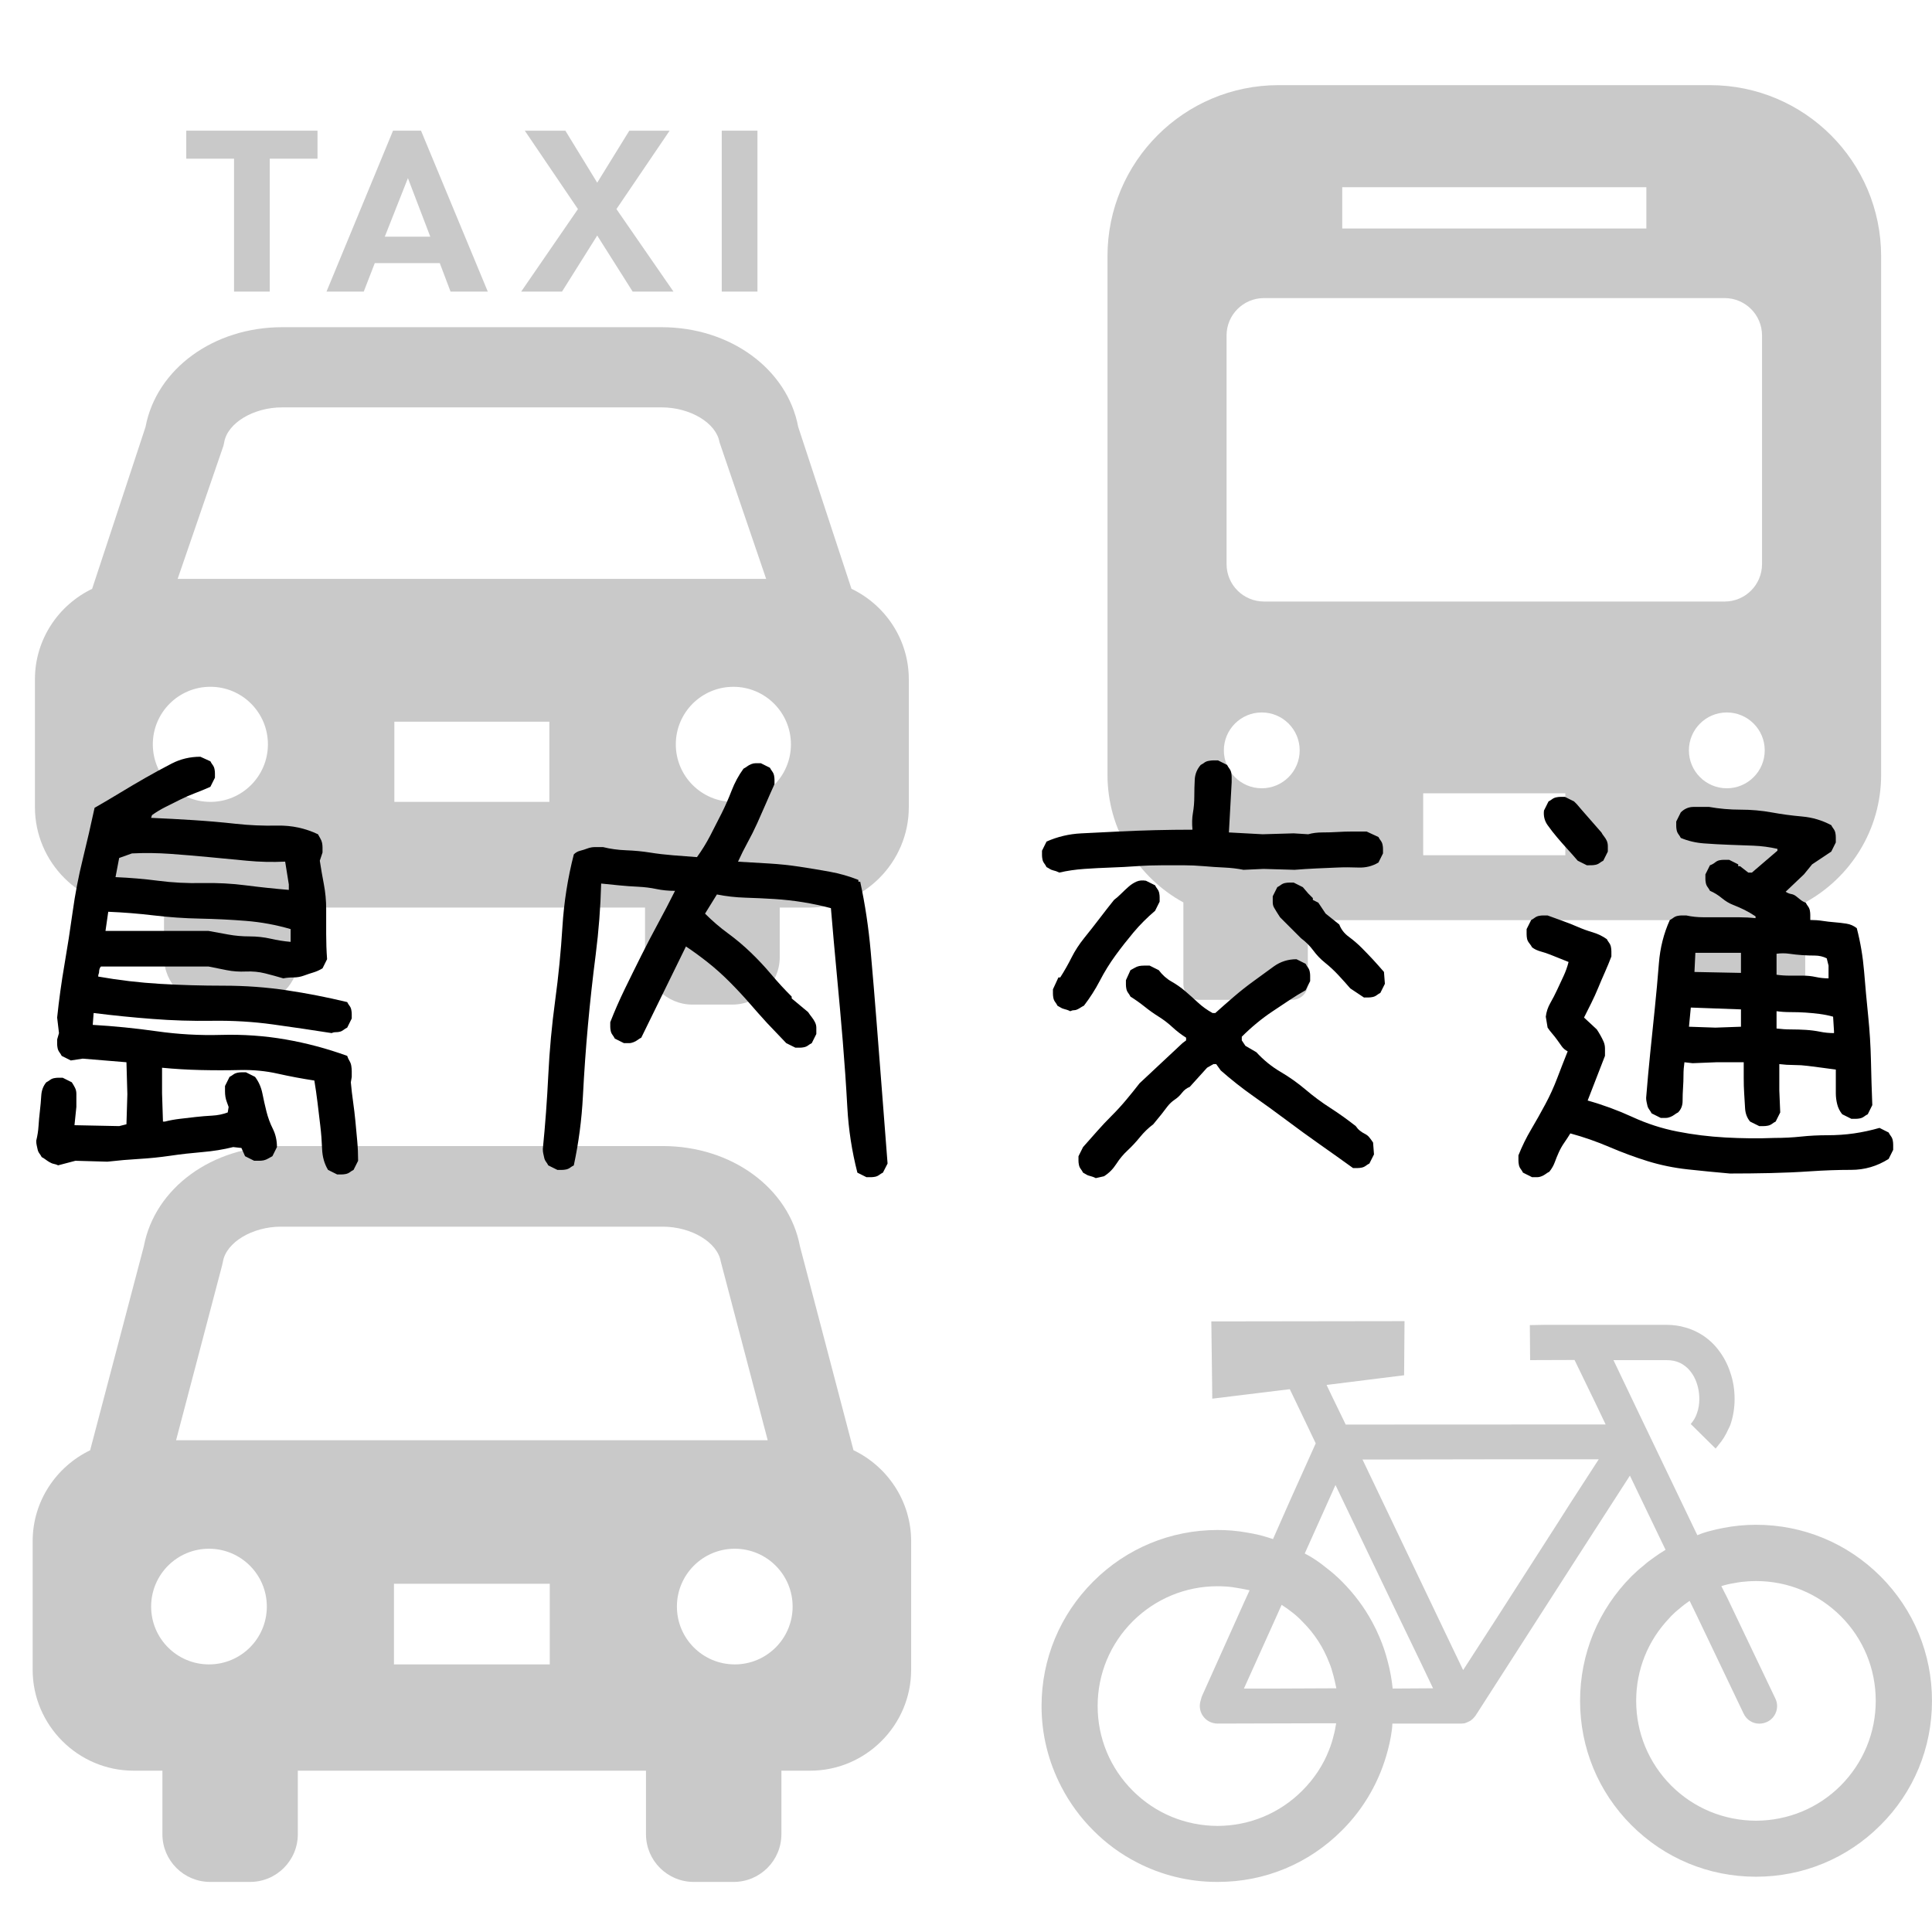
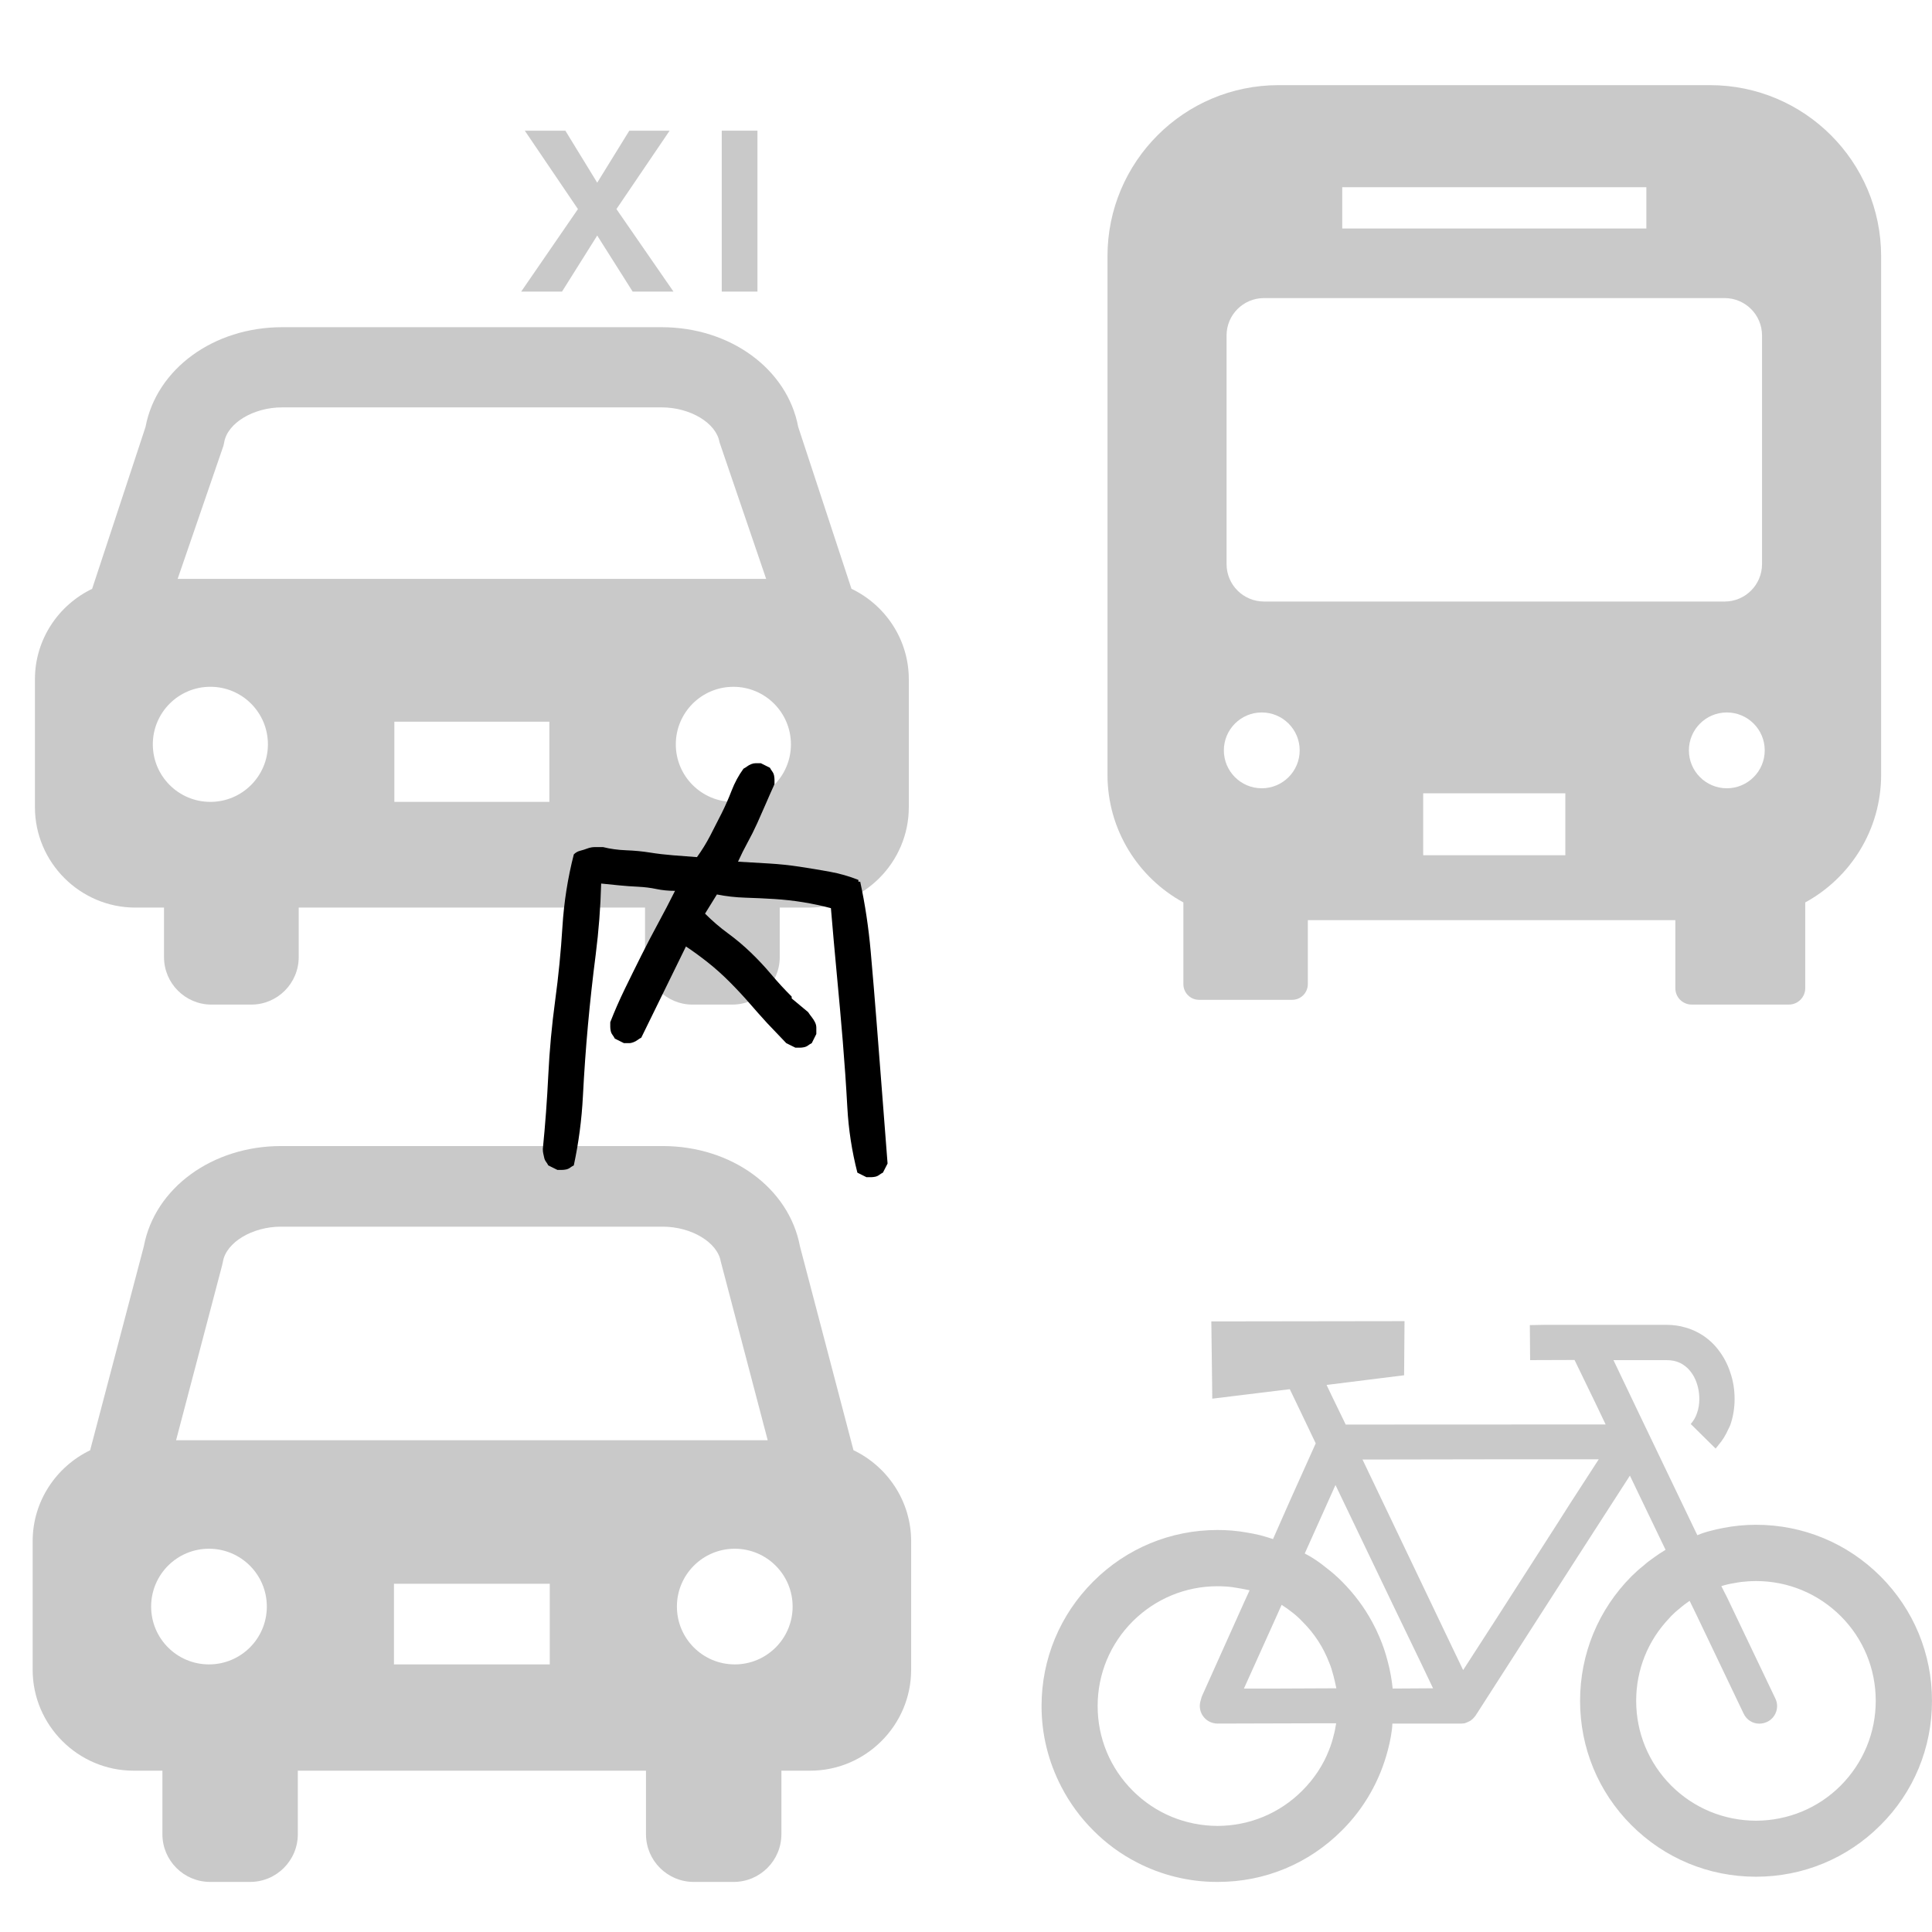
<svg xmlns="http://www.w3.org/2000/svg" version="1.1" id="レイヤー_1" x="0px" y="0px" width="100px" height="100px" viewBox="0 0 100 100" enable-background="new 0 0 100 100" xml:space="preserve">
  <g opacity="0.3">
    <path fill="#4B4B4B" d="M44.072,30.475l-2.757-8.379c-0.565-2.996-3.518-5.16-7.068-5.16H14.601c-3.55,0-6.504,2.165-7.068,5.16   l-2.765,8.383c-1.746,0.84-2.96,2.623-2.96,4.681v6.62c0,2.859,2.338,5.197,5.197,5.197h1.484v2.564   c0,1.355,1.101,2.457,2.457,2.457h2.058c1.357,0,2.457-1.102,2.457-2.457v-2.564h17.926v2.563c0,1.356,1.101,2.458,2.457,2.458   h2.058c1.356,0,2.457-1.102,2.457-2.458v-2.563h1.484c2.858,0,5.197-2.338,5.197-5.197v-6.62   C47.04,33.099,45.822,31.313,44.072,30.475z M20.412,41.505v-4.149h8.023v4.149H20.412L20.412,41.505z M13.867,38.526   c0,1.646-1.334,2.979-2.979,2.979S7.91,40.172,7.91,38.526c0-1.644,1.333-2.978,2.979-2.978S13.867,36.882,13.867,38.526z    M11.566,23.072l0.039-0.181c0.169-0.995,1.513-1.805,2.996-1.805h19.646c1.483,0,2.827,0.81,2.995,1.805l2.414,7.072H9.195   L11.566,23.072z M37.959,35.549c1.645,0,2.979,1.333,2.979,2.979s-1.334,2.978-2.979,2.978c-1.645,0-2.979-1.333-2.979-2.978   C34.98,36.882,36.314,35.549,37.959,35.549z" />
-     <polygon fill="#4B4B4B" points="12.114,15.093 13.962,15.093 13.962,8.214 16.434,8.214 16.434,6.764 9.641,6.764 9.641,8.214    12.114,8.214  " />
-     <path fill="#4B4B4B" d="M19.399,13.618h3.363l0.558,1.475h1.928l-3.456-8.329h-1.449l-3.443,8.329h1.928L19.399,13.618z    M19.917,12.25l1.197-3.029l1.157,3.029H19.917z" />
    <polygon fill="#4B4B4B" points="29.09,15.093 30.912,12.192 32.746,15.093 34.859,15.093 31.907,10.822 34.66,6.764 32.573,6.764    30.912,9.455 29.263,6.764 27.163,6.764 29.914,10.822 26.976,15.093  " />
    <rect x="37.358" y="6.764" fill="#4B4B4B" width="1.848" height="8.329" />
  </g>
  <g opacity="0.3">
    <path fill="#4B4B4B" d="M88.511,4.407H66.179c-4.892,0-8.856,3.964-8.856,8.855v26.84c0,2.849,1.59,5.33,3.928,6.608v4.228   c0,0.449,0.362,0.813,0.811,0.813h4.819c0.449,0,0.812-0.364,0.812-0.813v-3.31h19.022v3.521c0,0.467,0.376,0.848,0.846,0.848h5.03   c0.469,0,0.848-0.381,0.848-0.848V46.71c2.338-1.279,3.928-3.76,3.928-6.608v-26.84C97.365,8.371,93.4,4.407,88.511,4.407z    M69.473,9.691h15.743v2.136H69.473V9.691z M65.309,40.801c-1.084,0-1.962-0.879-1.962-1.962c0-1.083,0.878-1.962,1.962-1.962   c1.083,0,1.962,0.878,1.962,1.962C67.271,39.922,66.392,40.801,65.309,40.801z M81.021,44.266h-7.356v-3.204h7.356V44.266z    M65.422,31.134c-1.067,0-1.935-0.866-1.935-1.935V17.362c0-1.067,0.867-1.933,1.935-1.933h23.844c1.069,0,1.936,0.866,1.936,1.933   V29.2c0,1.068-0.866,1.935-1.936,1.935H65.422L65.422,31.134z M89.38,40.801c-1.083,0-1.963-0.879-1.963-1.962   c0-1.083,0.88-1.962,1.963-1.962s1.962,0.878,1.962,1.962C91.342,39.922,90.463,40.801,89.38,40.801z" />
  </g>
  <g opacity="0.3">
    <path fill="#4B4B4B" d="M44.176,75.062l-2.771-10.555c-0.567-3.013-3.536-5.188-7.105-5.188h-19.75   c-3.569,0-6.538,2.175-7.105,5.188l-2.78,10.559c-1.754,0.846-2.975,2.637-2.975,4.705v6.655c0,2.873,2.352,5.224,5.224,5.224   h1.492v3.288c0,1.363,1.106,2.47,2.47,2.47h2.069c1.364,0,2.47-1.106,2.47-2.47v-3.288h18.021v3.288c0,1.363,1.105,2.47,2.47,2.47   h2.068c1.364,0,2.471-1.106,2.471-2.47v-3.288h1.492c2.874,0,5.224-2.351,5.224-5.224v-6.655   C47.159,77.7,45.935,75.905,44.176,75.062z M10.817,86.149c-1.654,0-2.994-1.339-2.994-2.992c0-1.655,1.34-2.995,2.994-2.995   c1.653,0,2.994,1.34,2.994,2.995C13.811,84.811,12.47,86.149,10.817,86.149z M28.456,86.149h-8.065v-4.172h8.065V86.149z    M9.114,74.547l2.384-9.06l0.04-0.182c0.168-1,1.52-1.813,3.011-1.813h19.75c1.491,0,2.842,0.813,3.01,1.813l2.427,9.241H9.114   L9.114,74.547z M38.031,86.149c-1.654,0-2.994-1.339-2.994-2.992c0-1.655,1.34-2.995,2.994-2.995c1.653,0,2.995,1.34,2.995,2.995   C41.025,84.811,39.684,86.149,38.031,86.149z" />
  </g>
  <g opacity="0.3">
    <path fill="#4B4B4B" d="M97.333,81.589c-1.72-1.719-4.009-2.667-6.443-2.667c-0.582,0-1.154,0.058-1.703,0.166   c-0.234,0.042-0.462,0.098-0.689,0.158c-0.227,0.057-0.446,0.132-0.644,0.216l-3.034-6.325l-1.307-2.737h2.738   c0.28,0,0.516,0.048,0.736,0.157c0.3,0.159,0.536,0.404,0.704,0.723c0.169,0.318,0.266,0.729,0.266,1.128   c0,0.273-0.043,0.53-0.124,0.745c-0.069,0.209-0.18,0.392-0.32,0.553l1.287,1.272c0.06-0.06,0.104-0.134,0.158-0.197   c0.046-0.054,0.089-0.106,0.131-0.163c0.098-0.132,0.186-0.272,0.265-0.426c0.031-0.061,0.062-0.122,0.088-0.184   c0.035-0.08,0.082-0.148,0.113-0.234c0.15-0.42,0.228-0.88,0.228-1.366c0-0.489-0.077-0.953-0.228-1.381   c-0.134-0.42-0.352-0.826-0.629-1.18c-0.306-0.393-0.695-0.71-1.127-0.92c-0.166-0.085-0.348-0.155-0.559-0.214   c-0.295-0.093-0.628-0.139-0.989-0.139h-6.316l-0.75,0.014l0.014,1.812l2.299-0.008l1.132,2.336l0.478,1.002l-13.453,0.006   l-0.756-1.557l-0.234-0.494l4.012-0.501l0.021-2.751v-0.037l0,0v-0.014l-9.968,0.014h-0.017l0,0h-0.014l0.044,3.571l0.004,0.413   h0.002v0.015l4.011-0.49l0.53,1.103l0.812,1.7l-1.342,2.987l-0.869,1.967c-0.221-0.076-0.441-0.138-0.67-0.201   c-0.234-0.055-0.462-0.102-0.694-0.138c-0.476-0.087-0.98-0.131-1.503-0.131c-2.432,0-4.718,0.947-6.438,2.667   c-1.725,1.724-2.675,4.013-2.675,6.444c0,1.462,0.344,2.864,1.021,4.176c0.431,0.833,0.986,1.593,1.654,2.262   c0.666,0.671,1.428,1.231,2.267,1.66c1.269,0.659,2.696,1.007,4.13,1.007h0.064c2.424,0,4.7-0.947,6.413-2.667   c1.146-1.139,1.968-2.578,2.377-4.162c0.063-0.229,0.111-0.455,0.153-0.69c0.039-0.229,0.074-0.454,0.081-0.676h3.537   c0.063,0,0.125-0.007,0.196-0.015c0.069-0.02,0.125-0.042,0.25-0.104c0.048-0.02,0.092-0.049,0.176-0.127   c0.049-0.048,0.097-0.104,0.146-0.167l5.245-8.166l2.743-4.255l1.846,3.84c-0.2,0.118-0.393,0.243-0.579,0.381   c-0.192,0.131-0.379,0.274-0.558,0.433c-0.212,0.166-0.417,0.35-0.628,0.558c-1.715,1.724-2.66,4.013-2.66,6.446   s0.945,4.721,2.66,6.435c1.721,1.721,4.009,2.667,6.445,2.667c2.435,0,4.724-0.946,6.443-2.667c1.72-1.71,2.667-3.997,2.667-6.435   C100,85.6,99.053,83.312,97.333,81.589z M95.275,92.421c-1.166,1.167-2.724,1.812-4.386,1.819   c-1.663-0.008-3.221-0.652-4.388-1.819c-1.169-1.176-1.813-2.734-1.813-4.386c0-1.603,0.604-3.116,1.706-4.27   c0.033-0.038,0.067-0.078,0.106-0.118c0.13-0.13,0.268-0.261,0.412-0.37c0.175-0.155,0.355-0.289,0.542-0.418l0.303,0.619   l2.491,5.215c0.151,0.324,0.465,0.523,0.817,0.523c0.128,0,0.266-0.03,0.398-0.09c0.223-0.105,0.389-0.292,0.469-0.523   c0.08-0.229,0.065-0.474-0.042-0.692l-2.484-5.203l-0.271-0.533l-0.038-0.079c0.229-0.07,0.458-0.124,0.685-0.157   c0.217-0.045,0.451-0.074,0.715-0.091c0.13-0.005,0.261-0.013,0.392-0.013c1.653,0,3.21,0.643,4.386,1.813   c1.169,1.168,1.813,2.728,1.813,4.388C97.087,89.687,96.443,91.245,95.275,92.421z M71.029,83.961   c-0.413-0.766-0.942-1.472-1.571-2.103c-0.26-0.261-0.522-0.49-0.779-0.683c-0.179-0.149-0.365-0.289-0.559-0.42   c-0.192-0.13-0.392-0.247-0.586-0.347l1.59-3.543l2.953,6.158l1.476,3.061l0.621,1.302l-2.09,0.013   c-0.021-0.233-0.057-0.462-0.096-0.688c-0.042-0.235-0.091-0.462-0.153-0.689c-0.117-0.463-0.257-0.877-0.44-1.302   C71.284,84.457,71.16,84.201,71.029,83.961z M65.771,87.401h-1.386l1.676-3.718l0.275-0.617c0.194,0.121,0.381,0.255,0.557,0.396   c0.185,0.143,0.356,0.296,0.534,0.487c0.603,0.601,1.059,1.302,1.36,2.08c0.1,0.227,0.168,0.464,0.227,0.687   c0.05,0.183,0.09,0.372,0.131,0.556c0.007,0.038,0.018,0.075,0.023,0.114L65.771,87.401z M64.679,82.313l-0.288,0.63l-2.16,4.809   c-0.028,0.05-0.043,0.107-0.056,0.161l-0.05,0.18c-0.063,0.271,0.002,0.562,0.176,0.775c0.175,0.219,0.438,0.344,0.721,0.344   l5.354-0.015h0.783c-0.035,0.232-0.082,0.466-0.144,0.685c-0.056,0.232-0.129,0.462-0.22,0.687   c-0.302,0.784-0.771,1.497-1.395,2.12c-1.167,1.168-2.722,1.814-4.379,1.82c-1.663-0.006-3.221-0.652-4.388-1.82   c-1.173-1.171-1.819-2.73-1.819-4.386s0.646-3.214,1.819-4.387c1.177-1.168,2.734-1.813,4.388-1.813c0.088,0,0.17,0,0.262,0.007   c0.232,0.005,0.467,0.03,0.721,0.076c0.19,0.027,0.376,0.065,0.556,0.102C64.598,82.299,64.641,82.303,64.679,82.313z    M75.732,86.443l-0.876-1.828l-4.333-9.07l7.913-0.013h4.315l-1.496,2.31l-0.598,0.942l-3.237,5.045L75.732,86.443z" />
  </g>
  <g>
-     <path d="M17.451,60.789l-0.472-0.236c-0.189-0.314-0.292-0.676-0.307-1.086c-0.016-0.408-0.047-0.809-0.094-1.203   c-0.047-0.393-0.094-0.785-0.141-1.18c-0.048-0.393-0.103-0.779-0.166-1.156c-0.63-0.096-1.259-0.213-1.888-0.354   c-0.63-0.143-1.283-0.205-1.959-0.189s-1.354,0.016-2.03,0c-0.677-0.016-1.346-0.055-2.006-0.119v1.322l0.047,1.465h0.095   c0.251-0.064,0.511-0.111,0.779-0.143s0.543-0.063,0.826-0.096c0.283-0.031,0.567-0.055,0.85-0.07s0.55-0.07,0.802-0.164   l0.047-0.283c-0.031-0.096-0.063-0.182-0.094-0.26s-0.055-0.166-0.071-0.26s-0.023-0.189-0.023-0.283c0-0.096,0-0.189,0-0.283   l0.236-0.473c0.063-0.031,0.125-0.07,0.188-0.117c0.063-0.047,0.134-0.078,0.212-0.096c0.079-0.016,0.149-0.023,0.213-0.023   c0.063,0,0.141,0,0.235,0l0.472,0.236c0.189,0.252,0.314,0.535,0.378,0.85c0.063,0.316,0.133,0.629,0.212,0.945   c0.079,0.314,0.189,0.613,0.331,0.896c0.141,0.283,0.212,0.598,0.212,0.943l-0.236,0.473c-0.063,0.031-0.134,0.07-0.212,0.117   s-0.157,0.078-0.236,0.096c-0.079,0.016-0.157,0.023-0.235,0.023c-0.079,0-0.166,0-0.26,0l-0.472-0.236l-0.188-0.426l-0.425-0.047   c-0.504,0.125-1.039,0.213-1.605,0.26c-0.566,0.049-1.118,0.109-1.652,0.189c-0.535,0.078-1.07,0.133-1.605,0.164   c-0.535,0.031-1.086,0.078-1.652,0.143l-1.652-0.047l-0.897,0.236c-0.063-0.033-0.134-0.057-0.213-0.072s-0.157-0.047-0.236-0.094   c-0.079-0.047-0.149-0.094-0.213-0.143c-0.063-0.047-0.125-0.086-0.188-0.117c-0.032-0.063-0.071-0.127-0.118-0.188   c-0.047-0.064-0.079-0.135-0.094-0.213c-0.016-0.08-0.032-0.15-0.047-0.213c-0.016-0.063-0.023-0.141-0.023-0.236   c0.063-0.252,0.102-0.504,0.118-0.756s0.039-0.51,0.071-0.779c0.031-0.268,0.055-0.533,0.071-0.801   c0.016-0.268,0.102-0.496,0.26-0.686c0.063-0.031,0.125-0.07,0.188-0.117c0.063-0.049,0.134-0.08,0.212-0.096   c0.079-0.014,0.149-0.023,0.213-0.023c0.063,0,0.141,0,0.235,0l0.473,0.236c0.063,0.096,0.118,0.189,0.165,0.283   s0.071,0.197,0.071,0.307s0,0.221,0,0.33c0,0.111,0,0.229,0,0.355L3.855,58.24l2.313,0.047l0.377-0.094l0.047-1.557l-0.047-1.654   L4.28,54.795l-0.614,0.094l-0.472-0.236c-0.032-0.063-0.071-0.125-0.118-0.189C3.029,54.4,2.997,54.33,2.982,54.252   c-0.016-0.08-0.024-0.15-0.024-0.213s0-0.143,0-0.236l0.095-0.33L2.958,52.67c0.095-0.912,0.221-1.825,0.378-2.738   c0.157-0.912,0.299-1.825,0.425-2.738c0.126-0.913,0.299-1.817,0.52-2.714c0.22-0.897,0.425-1.786,0.614-2.667   c0.44-0.252,0.881-0.512,1.321-0.779c0.44-0.267,0.881-0.527,1.322-0.779c0.441-0.251,0.889-0.496,1.346-0.732   c0.457-0.236,0.952-0.354,1.487-0.354l0.519,0.236c0.031,0.063,0.071,0.126,0.118,0.188c0.047,0.063,0.078,0.134,0.094,0.212   c0.016,0.08,0.023,0.15,0.023,0.213s0,0.141,0,0.236l-0.236,0.472c-0.284,0.126-0.551,0.236-0.802,0.33   c-0.252,0.094-0.504,0.205-0.756,0.331c-0.251,0.126-0.504,0.252-0.755,0.377c-0.252,0.126-0.488,0.269-0.708,0.425L7.82,42.332   c0.724,0.032,1.456,0.071,2.196,0.118c0.739,0.047,1.463,0.11,2.171,0.188c0.708,0.079,1.432,0.11,2.171,0.095   s1.439,0.134,2.101,0.448c0.031,0.063,0.071,0.134,0.118,0.212c0.047,0.079,0.079,0.158,0.094,0.236s0.023,0.158,0.023,0.236   c0,0.079,0,0.166,0,0.26l-0.141,0.425c0.063,0.409,0.133,0.818,0.212,1.228c0.078,0.409,0.118,0.834,0.118,1.274   c0,0.441,0,0.874,0,1.298s0.015,0.858,0.047,1.298l-0.236,0.473c-0.157,0.094-0.314,0.165-0.472,0.212s-0.323,0.103-0.496,0.166   c-0.174,0.063-0.354,0.094-0.543,0.094s-0.362,0.016-0.519,0.047c-0.315-0.094-0.63-0.18-0.944-0.259   c-0.315-0.079-0.646-0.11-0.992-0.095c-0.346,0.016-0.676-0.007-0.991-0.07s-0.629-0.126-0.944-0.189H5.224   c-0.031,0.032-0.055,0.071-0.07,0.119c-0.016,0.047-0.024,0.094-0.024,0.141c0,0.047-0.008,0.087-0.023,0.119   c-0.016,0.031-0.024,0.079-0.024,0.141c1.07,0.189,2.14,0.315,3.21,0.378c1.07,0.063,2.163,0.094,3.281,0.094   c1.117,0,2.203,0.079,3.257,0.236c1.054,0.158,2.101,0.362,3.14,0.613c0.031,0.063,0.07,0.127,0.118,0.189s0.079,0.133,0.094,0.213   c0.016,0.078,0.023,0.148,0.023,0.211c0,0.063,0,0.143,0,0.236l-0.235,0.473c-0.063,0.031-0.126,0.07-0.189,0.117   c-0.063,0.047-0.126,0.08-0.189,0.094c-0.063,0.018-0.134,0.025-0.212,0.025c-0.079,0-0.15,0.016-0.212,0.047   c-1.007-0.158-2.022-0.307-3.045-0.449c-1.023-0.141-2.062-0.203-3.116-0.188c-1.054,0.016-2.093-0.016-3.116-0.096   c-1.023-0.078-2.038-0.18-3.045-0.307L4.8,53.047c1.101,0.064,2.203,0.174,3.304,0.33c1.102,0.158,2.219,0.221,3.352,0.189   c1.133-0.031,2.243,0.047,3.328,0.236c1.086,0.189,2.148,0.473,3.187,0.85c0.031,0.094,0.07,0.182,0.118,0.26   s0.079,0.166,0.094,0.26s0.023,0.189,0.023,0.283c0,0.096,0,0.189,0,0.283l-0.047,0.283c0.031,0.346,0.071,0.686,0.118,1.016   s0.086,0.66,0.118,0.99s0.063,0.67,0.094,1.016c0.032,0.346,0.047,0.693,0.047,1.039l-0.236,0.471   c-0.063,0.031-0.126,0.072-0.189,0.119s-0.134,0.078-0.212,0.094s-0.149,0.023-0.212,0.023S17.545,60.789,17.451,60.789z    M15.043,48.751v-0.661c-0.755-0.22-1.527-0.362-2.313-0.425c-0.787-0.063-1.581-0.102-2.383-0.118   c-0.803-0.015-1.598-0.071-2.384-0.165c-0.787-0.094-1.574-0.157-2.36-0.189L5.46,48.185h5.334   c0.346,0.063,0.692,0.126,1.038,0.189c0.346,0.063,0.708,0.094,1.086,0.094c0.378,0,0.74,0.04,1.086,0.118   C14.351,48.666,14.697,48.721,15.043,48.751z M14.949,46.061v-0.283l-0.189-1.18c-0.661,0.032-1.322,0.016-1.982-0.047   c-0.662-0.063-1.322-0.125-1.983-0.189c-0.661-0.063-1.322-0.118-1.983-0.166c-0.661-0.047-1.322-0.055-1.983-0.023l-0.661,0.236   L5.979,45.4c0.755,0.032,1.495,0.095,2.219,0.189c0.723,0.094,1.479,0.134,2.266,0.118c0.787-0.016,1.542,0.024,2.266,0.119   C13.454,45.919,14.194,45.998,14.949,46.061z" />
    <path d="M44.85,60.932l-0.472-0.236c-0.283-1.102-0.457-2.227-0.52-3.375c-0.063-1.148-0.142-2.289-0.236-3.424   c-0.094-1.133-0.196-2.28-0.307-3.445c-0.11-1.164-0.212-2.313-0.307-3.446c-0.472-0.126-0.952-0.228-1.44-0.307   c-0.488-0.079-0.983-0.134-1.487-0.166c-0.504-0.031-1.007-0.055-1.511-0.07c-0.504-0.016-0.991-0.071-1.463-0.166l-0.614,0.992   c0.377,0.377,0.771,0.716,1.18,1.015s0.803,0.629,1.18,0.991c0.377,0.362,0.731,0.74,1.062,1.133   c0.331,0.394,0.685,0.779,1.063,1.156v0.095l0.85,0.708c0.063,0.094,0.125,0.182,0.188,0.26s0.119,0.166,0.166,0.26   c0.047,0.094,0.071,0.188,0.071,0.283c0,0.094,0,0.205,0,0.33l-0.236,0.473c-0.063,0.031-0.125,0.07-0.188,0.117   s-0.134,0.078-0.212,0.094c-0.079,0.018-0.15,0.023-0.212,0.023c-0.063,0-0.142,0-0.236,0l-0.472-0.234l-0.991-1.039   c-0.315-0.346-0.63-0.699-0.944-1.063c-0.315-0.361-0.653-0.723-1.015-1.085c-0.362-0.362-0.731-0.692-1.109-0.991   s-0.755-0.575-1.133-0.826l-2.313,4.721c-0.063,0.031-0.126,0.07-0.188,0.117c-0.063,0.047-0.134,0.088-0.213,0.117   c-0.079,0.033-0.157,0.049-0.236,0.049s-0.165,0-0.26,0l-0.472-0.236c-0.032-0.063-0.071-0.127-0.118-0.189   s-0.079-0.133-0.095-0.213c-0.016-0.078-0.023-0.148-0.023-0.211s0-0.143,0-0.236c0.22-0.566,0.472-1.141,0.755-1.724   c0.284-0.582,0.566-1.157,0.85-1.723c0.283-0.566,0.575-1.125,0.874-1.676c0.299-0.55,0.59-1.109,0.873-1.675   c-0.346,0-0.668-0.032-0.967-0.095c-0.299-0.063-0.614-0.102-0.944-0.118c-0.331-0.015-0.653-0.039-0.968-0.07   c-0.315-0.032-0.629-0.063-0.944-0.095c-0.032,1.227-0.126,2.455-0.283,3.682c-0.158,1.227-0.292,2.447-0.402,3.658   c-0.11,1.213-0.196,2.432-0.259,3.66c-0.063,1.227-0.221,2.422-0.472,3.588c-0.063,0.031-0.126,0.07-0.189,0.117   c-0.063,0.047-0.134,0.078-0.212,0.094c-0.079,0.016-0.15,0.023-0.212,0.023c-0.063,0-0.142,0-0.236,0l-0.472-0.234   c-0.032-0.064-0.071-0.127-0.118-0.189c-0.047-0.064-0.079-0.135-0.094-0.213c-0.016-0.078-0.032-0.15-0.047-0.211   c-0.016-0.064-0.023-0.143-0.023-0.238c0.126-1.258,0.22-2.531,0.283-3.822s0.181-2.574,0.354-3.848   c0.173-1.275,0.299-2.549,0.377-3.824c0.079-1.275,0.275-2.526,0.59-3.753c0.094-0.094,0.204-0.157,0.331-0.188   c0.125-0.032,0.251-0.071,0.377-0.119c0.126-0.047,0.26-0.071,0.401-0.071s0.275,0,0.401,0c0.377,0.095,0.778,0.15,1.204,0.166   c0.425,0.016,0.834,0.055,1.228,0.118c0.393,0.063,0.794,0.11,1.204,0.142c0.409,0.032,0.818,0.063,1.228,0.094   c0.251-0.346,0.48-0.716,0.685-1.109c0.204-0.393,0.401-0.779,0.59-1.156c0.189-0.378,0.362-0.771,0.52-1.18   s0.361-0.787,0.614-1.133c0.063-0.032,0.125-0.071,0.188-0.118c0.063-0.048,0.134-0.086,0.212-0.118   c0.079-0.031,0.157-0.047,0.236-0.047c0.078,0,0.165,0,0.26,0l0.472,0.236c0.032,0.063,0.071,0.125,0.118,0.188   s0.079,0.134,0.095,0.212c0.015,0.079,0.023,0.15,0.023,0.212c0,0.063,0,0.142,0,0.236c-0.158,0.346-0.307,0.685-0.449,1.015   c-0.142,0.331-0.292,0.669-0.448,1.015c-0.158,0.346-0.323,0.677-0.496,0.991c-0.173,0.315-0.338,0.646-0.495,0.992   c0.534,0.032,1.07,0.063,1.605,0.094c0.535,0.032,1.062,0.087,1.581,0.166c0.52,0.079,1.039,0.165,1.558,0.259   c0.519,0.095,1.015,0.236,1.487,0.425v0.094h0.094c0.252,1.165,0.433,2.369,0.543,3.612s0.213,2.471,0.307,3.682   s0.189,2.424,0.283,3.635c0.094,1.213,0.189,2.432,0.283,3.658L45.7,60.695c-0.063,0.031-0.126,0.07-0.189,0.117   s-0.134,0.08-0.212,0.096c-0.079,0.016-0.15,0.023-0.212,0.023C45.023,60.932,44.945,60.932,44.85,60.932z" />
-     <path d="M54.83,45.164c-0.063-0.031-0.118-0.055-0.165-0.071c-0.047-0.015-0.103-0.031-0.165-0.047   c-0.063-0.016-0.119-0.039-0.166-0.071s-0.102-0.063-0.165-0.094c-0.032-0.063-0.07-0.126-0.117-0.189   c-0.048-0.063-0.08-0.133-0.095-0.212c-0.016-0.079-0.023-0.149-0.023-0.212c0-0.063,0-0.142,0-0.236l0.235-0.473   c0.566-0.251,1.164-0.393,1.794-0.424c0.629-0.032,1.267-0.063,1.912-0.095c0.645-0.031,1.282-0.055,1.912-0.071   c0.629-0.015,1.274-0.024,1.935-0.024c-0.03-0.314-0.023-0.605,0.024-0.873c0.047-0.268,0.071-0.551,0.071-0.85   s0.008-0.59,0.023-0.874c0.015-0.283,0.118-0.535,0.307-0.755c0.063-0.031,0.125-0.071,0.188-0.118   c0.063-0.047,0.143-0.079,0.236-0.094c0.095-0.016,0.173-0.024,0.235-0.024c0.063,0,0.142,0,0.237,0l0.471,0.236   c0.032,0.063,0.071,0.126,0.118,0.189c0.048,0.063,0.079,0.134,0.096,0.213c0.015,0.079,0.023,0.157,0.023,0.235   c0,0.079,0,0.166,0,0.26l-0.143,2.597l1.747,0.094l1.605-0.047l0.755,0.047c0.221-0.063,0.464-0.094,0.731-0.094   s0.527-0.008,0.779-0.023c0.251-0.016,0.504-0.024,0.755-0.024c0.252,0,0.504,0,0.756,0l0.613,0.284   c0.031,0.063,0.071,0.125,0.118,0.188s0.079,0.134,0.094,0.212c0.017,0.079,0.023,0.15,0.023,0.213c0,0.063,0,0.141,0,0.235   l-0.235,0.472c-0.314,0.189-0.661,0.275-1.039,0.26c-0.377-0.016-0.747-0.016-1.108,0c-0.363,0.016-0.724,0.032-1.086,0.047   c-0.362,0.016-0.731,0.04-1.109,0.071l-1.605-0.047l-1.038,0.047c-0.314-0.063-0.646-0.103-0.991-0.118   c-0.347-0.016-0.701-0.039-1.063-0.071c-0.362-0.031-0.716-0.047-1.062-0.047c-0.348,0-0.693,0-1.039,0   c-0.473,0-0.929,0.016-1.369,0.047c-0.44,0.032-0.89,0.055-1.346,0.071s-0.913,0.039-1.369,0.071S55.239,45.069,54.83,45.164z    M55.396,52.34c-0.063-0.031-0.118-0.056-0.165-0.07c-0.047-0.016-0.103-0.032-0.166-0.048c-0.062-0.016-0.117-0.039-0.165-0.071   c-0.047-0.031-0.103-0.063-0.165-0.094c-0.031-0.063-0.07-0.127-0.117-0.189c-0.048-0.063-0.079-0.133-0.095-0.212   S54.5,51.506,54.5,51.442c0-0.063,0-0.142,0-0.235l0.283-0.614h0.094c0.221-0.346,0.417-0.692,0.59-1.039   c0.174-0.346,0.394-0.684,0.661-1.015s0.527-0.661,0.779-0.992c0.251-0.331,0.504-0.653,0.756-0.968   c0.125-0.094,0.251-0.204,0.377-0.331c0.126-0.125,0.252-0.244,0.378-0.354c0.125-0.11,0.259-0.196,0.401-0.26   c0.142-0.063,0.307-0.079,0.495-0.047l0.473,0.236c0.03,0.063,0.07,0.125,0.117,0.188c0.048,0.063,0.079,0.134,0.096,0.212   c0.015,0.079,0.023,0.15,0.023,0.212c0,0.063,0,0.142,0,0.236l-0.236,0.472c-0.409,0.347-0.779,0.717-1.11,1.11   c-0.329,0.394-0.645,0.794-0.943,1.204s-0.566,0.842-0.802,1.298c-0.237,0.457-0.513,0.888-0.827,1.298   c-0.063,0.031-0.118,0.063-0.165,0.094c-0.047,0.032-0.103,0.063-0.165,0.095c-0.063,0.032-0.126,0.048-0.189,0.048   S55.46,52.309,55.396,52.34z M56.718,60.979c-0.063-0.031-0.117-0.055-0.164-0.07c-0.048-0.016-0.104-0.031-0.165-0.049   c-0.063-0.014-0.119-0.037-0.166-0.07c-0.048-0.031-0.103-0.063-0.165-0.094c-0.032-0.063-0.071-0.127-0.118-0.189   s-0.079-0.133-0.094-0.211c-0.017-0.08-0.024-0.15-0.024-0.213c0-0.064,0-0.143,0-0.236l0.236-0.473   c0.251-0.283,0.496-0.559,0.731-0.826c0.236-0.268,0.487-0.535,0.756-0.803c0.267-0.266,0.519-0.543,0.755-0.826   c0.236-0.281,0.464-0.566,0.685-0.85l2.219-2.076l0.189-0.143v-0.141c-0.252-0.158-0.489-0.34-0.708-0.543   c-0.221-0.205-0.458-0.386-0.709-0.543c-0.252-0.157-0.495-0.33-0.731-0.52c-0.236-0.188-0.48-0.361-0.732-0.52   c-0.031-0.063-0.07-0.125-0.117-0.188s-0.079-0.134-0.095-0.213c-0.016-0.078-0.023-0.149-0.023-0.212s0-0.142,0-0.236l0.235-0.519   c0.063-0.031,0.135-0.071,0.213-0.118c0.079-0.047,0.157-0.079,0.236-0.095c0.078-0.015,0.165-0.023,0.259-0.023   c0.095,0,0.189,0,0.284,0l0.472,0.236c0.189,0.251,0.409,0.449,0.661,0.59c0.251,0.142,0.487,0.307,0.708,0.496   c0.22,0.189,0.44,0.386,0.661,0.59c0.22,0.205,0.473,0.387,0.755,0.543h0.142c0.314-0.283,0.638-0.566,0.968-0.85   s0.669-0.551,1.016-0.802c0.345-0.252,0.692-0.503,1.038-0.756c0.346-0.251,0.74-0.377,1.18-0.377l0.473,0.236   c0.031,0.063,0.07,0.126,0.118,0.189c0.047,0.063,0.078,0.134,0.094,0.212c0.017,0.08,0.023,0.15,0.023,0.213s0,0.157,0,0.283   l-0.235,0.472c-0.284,0.158-0.566,0.33-0.85,0.52c-0.283,0.188-0.566,0.377-0.85,0.566c-0.283,0.188-0.56,0.393-0.826,0.613   c-0.268,0.221-0.528,0.457-0.778,0.707v0.189l0.188,0.283l0.566,0.33c0.377,0.41,0.794,0.748,1.251,1.016   c0.456,0.268,0.889,0.574,1.298,0.92c0.409,0.348,0.833,0.662,1.274,0.945c0.44,0.283,0.882,0.598,1.322,0.943   c0.063,0.094,0.134,0.174,0.213,0.236c0.078,0.064,0.165,0.119,0.259,0.166c0.095,0.047,0.173,0.109,0.235,0.188   c0.063,0.08,0.127,0.166,0.19,0.262l0.047,0.613l-0.237,0.471c-0.063,0.031-0.125,0.072-0.188,0.119   c-0.063,0.047-0.134,0.078-0.212,0.094c-0.079,0.016-0.149,0.023-0.213,0.023s-0.142,0-0.235,0   c-0.566-0.408-1.142-0.818-1.724-1.227c-0.582-0.41-1.156-0.826-1.723-1.252c-0.567-0.424-1.142-0.842-1.724-1.25   c-0.582-0.41-1.141-0.852-1.675-1.322l-0.237-0.33h-0.142l-0.329,0.188l-0.897,0.992c-0.158,0.063-0.292,0.164-0.402,0.307   s-0.235,0.26-0.377,0.354c-0.142,0.096-0.268,0.213-0.378,0.355c-0.11,0.141-0.212,0.275-0.307,0.4l-0.425,0.52   c-0.252,0.188-0.479,0.408-0.685,0.66c-0.204,0.252-0.417,0.48-0.637,0.686c-0.221,0.203-0.418,0.439-0.591,0.707   s-0.385,0.48-0.637,0.637L56.718,60.979z M70.598,51.631l-0.708-0.472c-0.189-0.22-0.395-0.448-0.614-0.685   c-0.22-0.236-0.448-0.449-0.684-0.637c-0.237-0.189-0.441-0.401-0.614-0.637c-0.173-0.236-0.387-0.449-0.637-0.637l-0.851-0.85   l-0.235-0.236c-0.063-0.094-0.118-0.181-0.166-0.26c-0.048-0.078-0.095-0.157-0.142-0.236c-0.047-0.079-0.07-0.173-0.07-0.283   s0-0.212,0-0.307l0.236-0.472c0.063-0.031,0.125-0.071,0.188-0.118c0.063-0.047,0.133-0.079,0.212-0.095   c0.079-0.016,0.15-0.023,0.213-0.023s0.142,0,0.236,0l0.472,0.236l0.283,0.33l0.236,0.236v0.094l0.283,0.142l0.378,0.566   l0.708,0.566c0.094,0.252,0.259,0.464,0.496,0.637c0.235,0.174,0.456,0.363,0.66,0.567c0.204,0.205,0.4,0.41,0.591,0.614   c0.188,0.205,0.377,0.417,0.566,0.637l0.047,0.614l-0.236,0.472c-0.063,0.031-0.127,0.071-0.188,0.118   c-0.063,0.047-0.134,0.078-0.213,0.094s-0.149,0.023-0.213,0.023C70.771,51.631,70.691,51.631,70.598,51.631z" />
-     <path d="M79.303,60.932l-0.473-0.236c-0.032-0.063-0.07-0.127-0.118-0.189c-0.047-0.063-0.079-0.133-0.094-0.211   c-0.017-0.08-0.024-0.158-0.024-0.236c0-0.08,0-0.166,0-0.26c0.189-0.473,0.409-0.922,0.661-1.346   c0.251-0.426,0.495-0.857,0.731-1.299c0.236-0.439,0.44-0.889,0.614-1.346c0.173-0.455,0.354-0.92,0.543-1.393   c-0.126-0.063-0.229-0.148-0.308-0.26c-0.079-0.109-0.157-0.219-0.235-0.33c-0.079-0.109-0.166-0.221-0.261-0.33   c-0.094-0.109-0.173-0.213-0.235-0.307l-0.094-0.566c0.03-0.252,0.109-0.488,0.235-0.708s0.244-0.448,0.354-0.685   c0.109-0.236,0.22-0.472,0.33-0.708s0.197-0.48,0.26-0.731c-0.157-0.063-0.314-0.126-0.472-0.189   c-0.158-0.063-0.315-0.126-0.473-0.189s-0.322-0.118-0.496-0.165c-0.173-0.047-0.322-0.118-0.447-0.213   c-0.032-0.063-0.079-0.133-0.143-0.212s-0.102-0.157-0.118-0.236c-0.016-0.079-0.023-0.157-0.023-0.236s0-0.166,0-0.26l0.236-0.472   c0.063-0.032,0.126-0.071,0.188-0.119c0.063-0.047,0.134-0.078,0.213-0.094c0.079-0.016,0.149-0.023,0.213-0.023   c0.063,0,0.142,0,0.235,0c0.252,0.094,0.511,0.188,0.779,0.283c0.268,0.094,0.526,0.197,0.778,0.307s0.512,0.205,0.779,0.283   c0.267,0.079,0.511,0.197,0.731,0.354c0.031,0.063,0.071,0.125,0.118,0.188s0.078,0.134,0.094,0.212   c0.017,0.079,0.024,0.158,0.024,0.236s0,0.165,0,0.26c-0.095,0.251-0.205,0.519-0.33,0.802c-0.127,0.283-0.244,0.559-0.354,0.826   c-0.11,0.268-0.229,0.527-0.354,0.779c-0.127,0.251-0.253,0.503-0.378,0.755l0.66,0.613c0.063,0.094,0.127,0.197,0.188,0.307   c0.063,0.111,0.119,0.221,0.166,0.33c0.048,0.111,0.071,0.229,0.071,0.355c0,0.125,0,0.252,0,0.377l-0.897,2.313   c0.787,0.221,1.558,0.504,2.313,0.85c0.755,0.348,1.534,0.6,2.337,0.756c0.802,0.158,1.629,0.26,2.479,0.307   c0.849,0.047,1.699,0.057,2.549,0.023c0.472,0,0.929-0.023,1.368-0.07c0.441-0.047,0.897-0.07,1.37-0.07   c0.472,0,0.928-0.031,1.369-0.094c0.439-0.064,0.88-0.158,1.321-0.285l0.473,0.238c0.031,0.063,0.07,0.125,0.117,0.188   c0.048,0.063,0.078,0.135,0.095,0.213c0.016,0.078,0.023,0.156,0.023,0.236c0,0.078,0,0.164,0,0.26l-0.235,0.471   c-0.599,0.379-1.244,0.566-1.936,0.566c-0.693,0-1.385,0.025-2.078,0.072c-0.692,0.047-1.392,0.078-2.1,0.094   s-1.409,0.023-2.102,0.023c-0.725-0.063-1.448-0.135-2.171-0.213c-0.725-0.078-1.417-0.221-2.078-0.424   c-0.661-0.205-1.321-0.449-1.982-0.732s-1.338-0.52-2.029-0.707c-0.095,0.156-0.197,0.314-0.308,0.473   c-0.11,0.156-0.204,0.322-0.283,0.494c-0.079,0.174-0.149,0.346-0.212,0.52s-0.157,0.338-0.283,0.496   c-0.063,0.031-0.127,0.07-0.188,0.117c-0.063,0.047-0.134,0.086-0.214,0.117c-0.078,0.033-0.157,0.049-0.235,0.049   C79.482,60.932,79.396,60.932,79.303,60.932z M82.134,44.786l-0.472-0.236c-0.188-0.22-0.37-0.425-0.542-0.613   c-0.174-0.189-0.347-0.386-0.52-0.59c-0.174-0.205-0.339-0.417-0.496-0.637c-0.157-0.221-0.221-0.472-0.188-0.756l0.235-0.472   c0.063-0.032,0.126-0.071,0.188-0.118c0.063-0.047,0.135-0.078,0.214-0.094c0.078-0.016,0.148-0.024,0.212-0.024s0.142,0,0.235,0   l0.473,0.236l0.142,0.142l0.283,0.33l0.991,1.133c0.032,0.063,0.079,0.134,0.142,0.212c0.063,0.08,0.109,0.158,0.142,0.236   c0.031,0.079,0.048,0.166,0.048,0.26s0,0.189,0,0.283l-0.236,0.472c-0.063,0.032-0.126,0.071-0.189,0.118   c-0.063,0.047-0.134,0.079-0.212,0.094c-0.079,0.016-0.149,0.023-0.212,0.023C82.308,44.786,82.229,44.786,82.134,44.786z    M91.057,58.287l-0.472-0.234c-0.158-0.189-0.244-0.418-0.26-0.686s-0.032-0.527-0.047-0.779c-0.017-0.25-0.023-0.52-0.023-0.803   s0-0.551,0-0.803h-1.417l-1.228,0.049l-0.424-0.049c-0.032,0.221-0.049,0.441-0.049,0.662s-0.007,0.439-0.023,0.66   c-0.015,0.221-0.023,0.449-0.023,0.686c0,0.234-0.078,0.432-0.235,0.59c-0.063,0.031-0.127,0.07-0.188,0.117   c-0.063,0.047-0.134,0.086-0.213,0.117c-0.079,0.033-0.158,0.049-0.236,0.049c-0.079,0-0.165,0-0.26,0l-0.472-0.236   c-0.032-0.063-0.07-0.125-0.117-0.189c-0.049-0.063-0.08-0.125-0.096-0.188c-0.015-0.064-0.031-0.135-0.047-0.213   c-0.017-0.078-0.023-0.15-0.023-0.213c0.063-0.787,0.134-1.566,0.213-2.338c0.078-0.77,0.156-1.533,0.235-2.288   c0.078-0.756,0.149-1.534,0.212-2.337c0.063-0.803,0.252-1.55,0.566-2.242c0.063-0.032,0.127-0.071,0.189-0.119   c0.063-0.047,0.134-0.078,0.213-0.094c0.078-0.016,0.148-0.023,0.212-0.023s0.143,0,0.236,0c0.283,0.063,0.582,0.094,0.896,0.094   c0.315,0,0.621,0,0.921,0c0.299,0,0.598,0,0.896,0s0.591,0.016,0.874,0.047V47.43c-0.189-0.126-0.378-0.236-0.566-0.331   c-0.189-0.094-0.387-0.181-0.59-0.26c-0.206-0.079-0.401-0.197-0.591-0.354c-0.189-0.157-0.394-0.283-0.613-0.377   c-0.032-0.063-0.07-0.126-0.119-0.189c-0.047-0.063-0.078-0.134-0.094-0.213c-0.017-0.078-0.023-0.149-0.023-0.212s0-0.142,0-0.236   l0.236-0.472c0.095-0.031,0.18-0.078,0.26-0.142c0.078-0.063,0.157-0.102,0.235-0.118c0.079-0.015,0.157-0.023,0.236-0.023   c0.078,0,0.165,0,0.26,0l0.472,0.236v0.095h0.095l0.425,0.331h0.188l1.322-1.133v-0.094c-0.409-0.095-0.826-0.149-1.251-0.166   c-0.425-0.016-0.85-0.031-1.275-0.047c-0.424-0.016-0.849-0.039-1.274-0.071c-0.425-0.031-0.825-0.125-1.203-0.283   c-0.031-0.063-0.071-0.126-0.118-0.189c-0.047-0.063-0.079-0.133-0.095-0.212c-0.016-0.079-0.023-0.149-0.023-0.212   c0-0.063,0-0.142,0-0.236l0.236-0.473c0.094-0.094,0.196-0.165,0.307-0.212c0.109-0.047,0.228-0.071,0.354-0.071   c0.127,0,0.261,0,0.402,0c0.141,0,0.274,0,0.401,0c0.534,0.095,1.077,0.142,1.628,0.142s1.086,0.047,1.605,0.141   c0.52,0.095,1.046,0.166,1.581,0.213c0.535,0.047,1.038,0.197,1.511,0.449c0.031,0.063,0.07,0.126,0.118,0.188   c0.047,0.063,0.078,0.134,0.094,0.212c0.017,0.079,0.023,0.158,0.023,0.236s0,0.165,0,0.259l-0.235,0.472l-0.991,0.661l-0.425,0.52   l-0.944,0.897c0.094,0.063,0.188,0.103,0.283,0.118s0.181,0.056,0.26,0.118c0.078,0.063,0.157,0.126,0.235,0.188   c0.079,0.063,0.166,0.11,0.261,0.142c0.031,0.063,0.07,0.125,0.117,0.188c0.048,0.063,0.078,0.134,0.095,0.212   c0.016,0.079,0.023,0.158,0.023,0.236s0,0.165,0,0.26c0.221,0,0.433,0.015,0.638,0.047c0.204,0.032,0.409,0.055,0.613,0.071   c0.204,0.016,0.409,0.04,0.613,0.071c0.205,0.032,0.386,0.11,0.543,0.236c0.189,0.724,0.315,1.472,0.379,2.242   c0.062,0.771,0.133,1.542,0.212,2.314c0.078,0.77,0.125,1.533,0.142,2.289c0.016,0.756,0.039,1.527,0.07,2.313l-0.235,0.473   c-0.063,0.031-0.127,0.07-0.188,0.117c-0.063,0.047-0.135,0.08-0.214,0.096c-0.078,0.016-0.148,0.023-0.212,0.023   c-0.063,0-0.142,0-0.235,0l-0.473-0.236c-0.126-0.156-0.213-0.33-0.26-0.52s-0.071-0.377-0.071-0.566s0-0.393,0-0.613   s0-0.424,0-0.613c-0.22-0.031-0.456-0.063-0.708-0.096c-0.251-0.031-0.495-0.063-0.731-0.094c-0.235-0.031-0.479-0.047-0.731-0.047   c-0.251,0-0.504-0.016-0.755-0.047v1.369l0.047,1.133l-0.236,0.473c-0.063,0.029-0.126,0.07-0.188,0.117   c-0.063,0.047-0.134,0.078-0.212,0.094c-0.079,0.016-0.15,0.023-0.213,0.023C91.229,58.287,91.151,58.287,91.057,58.287z    M90.112,53.143v-0.897l-2.596-0.095l-0.095,0.992l1.369,0.047L90.112,53.143z M90.112,50.357v-1.039h-2.36l-0.047,0.991   L90.112,50.357z M94.645,50.64v-0.661l-0.094-0.377c-0.189-0.094-0.395-0.142-0.614-0.142c-0.221,0-0.44-0.008-0.661-0.023   s-0.44-0.039-0.661-0.071c-0.221-0.031-0.44-0.031-0.661,0v1.086c0.221,0.032,0.449,0.047,0.685,0.047c0.236,0,0.465,0,0.686,0   c0.22,0,0.44,0.023,0.661,0.071C94.204,50.616,94.424,50.64,94.645,50.64z M94.928,53.473v-0.096l-0.047-0.754   c-0.221-0.063-0.457-0.109-0.708-0.143c-0.252-0.031-0.496-0.055-0.731-0.07c-0.237-0.016-0.488-0.023-0.757-0.023   c-0.268,0-0.511-0.016-0.731-0.047v0.896c0.252,0.031,0.504,0.047,0.756,0.047c0.251,0,0.504,0.008,0.756,0.023   c0.251,0.016,0.495,0.047,0.731,0.094C94.432,53.449,94.676,53.473,94.928,53.473z" />
  </g>
</svg>